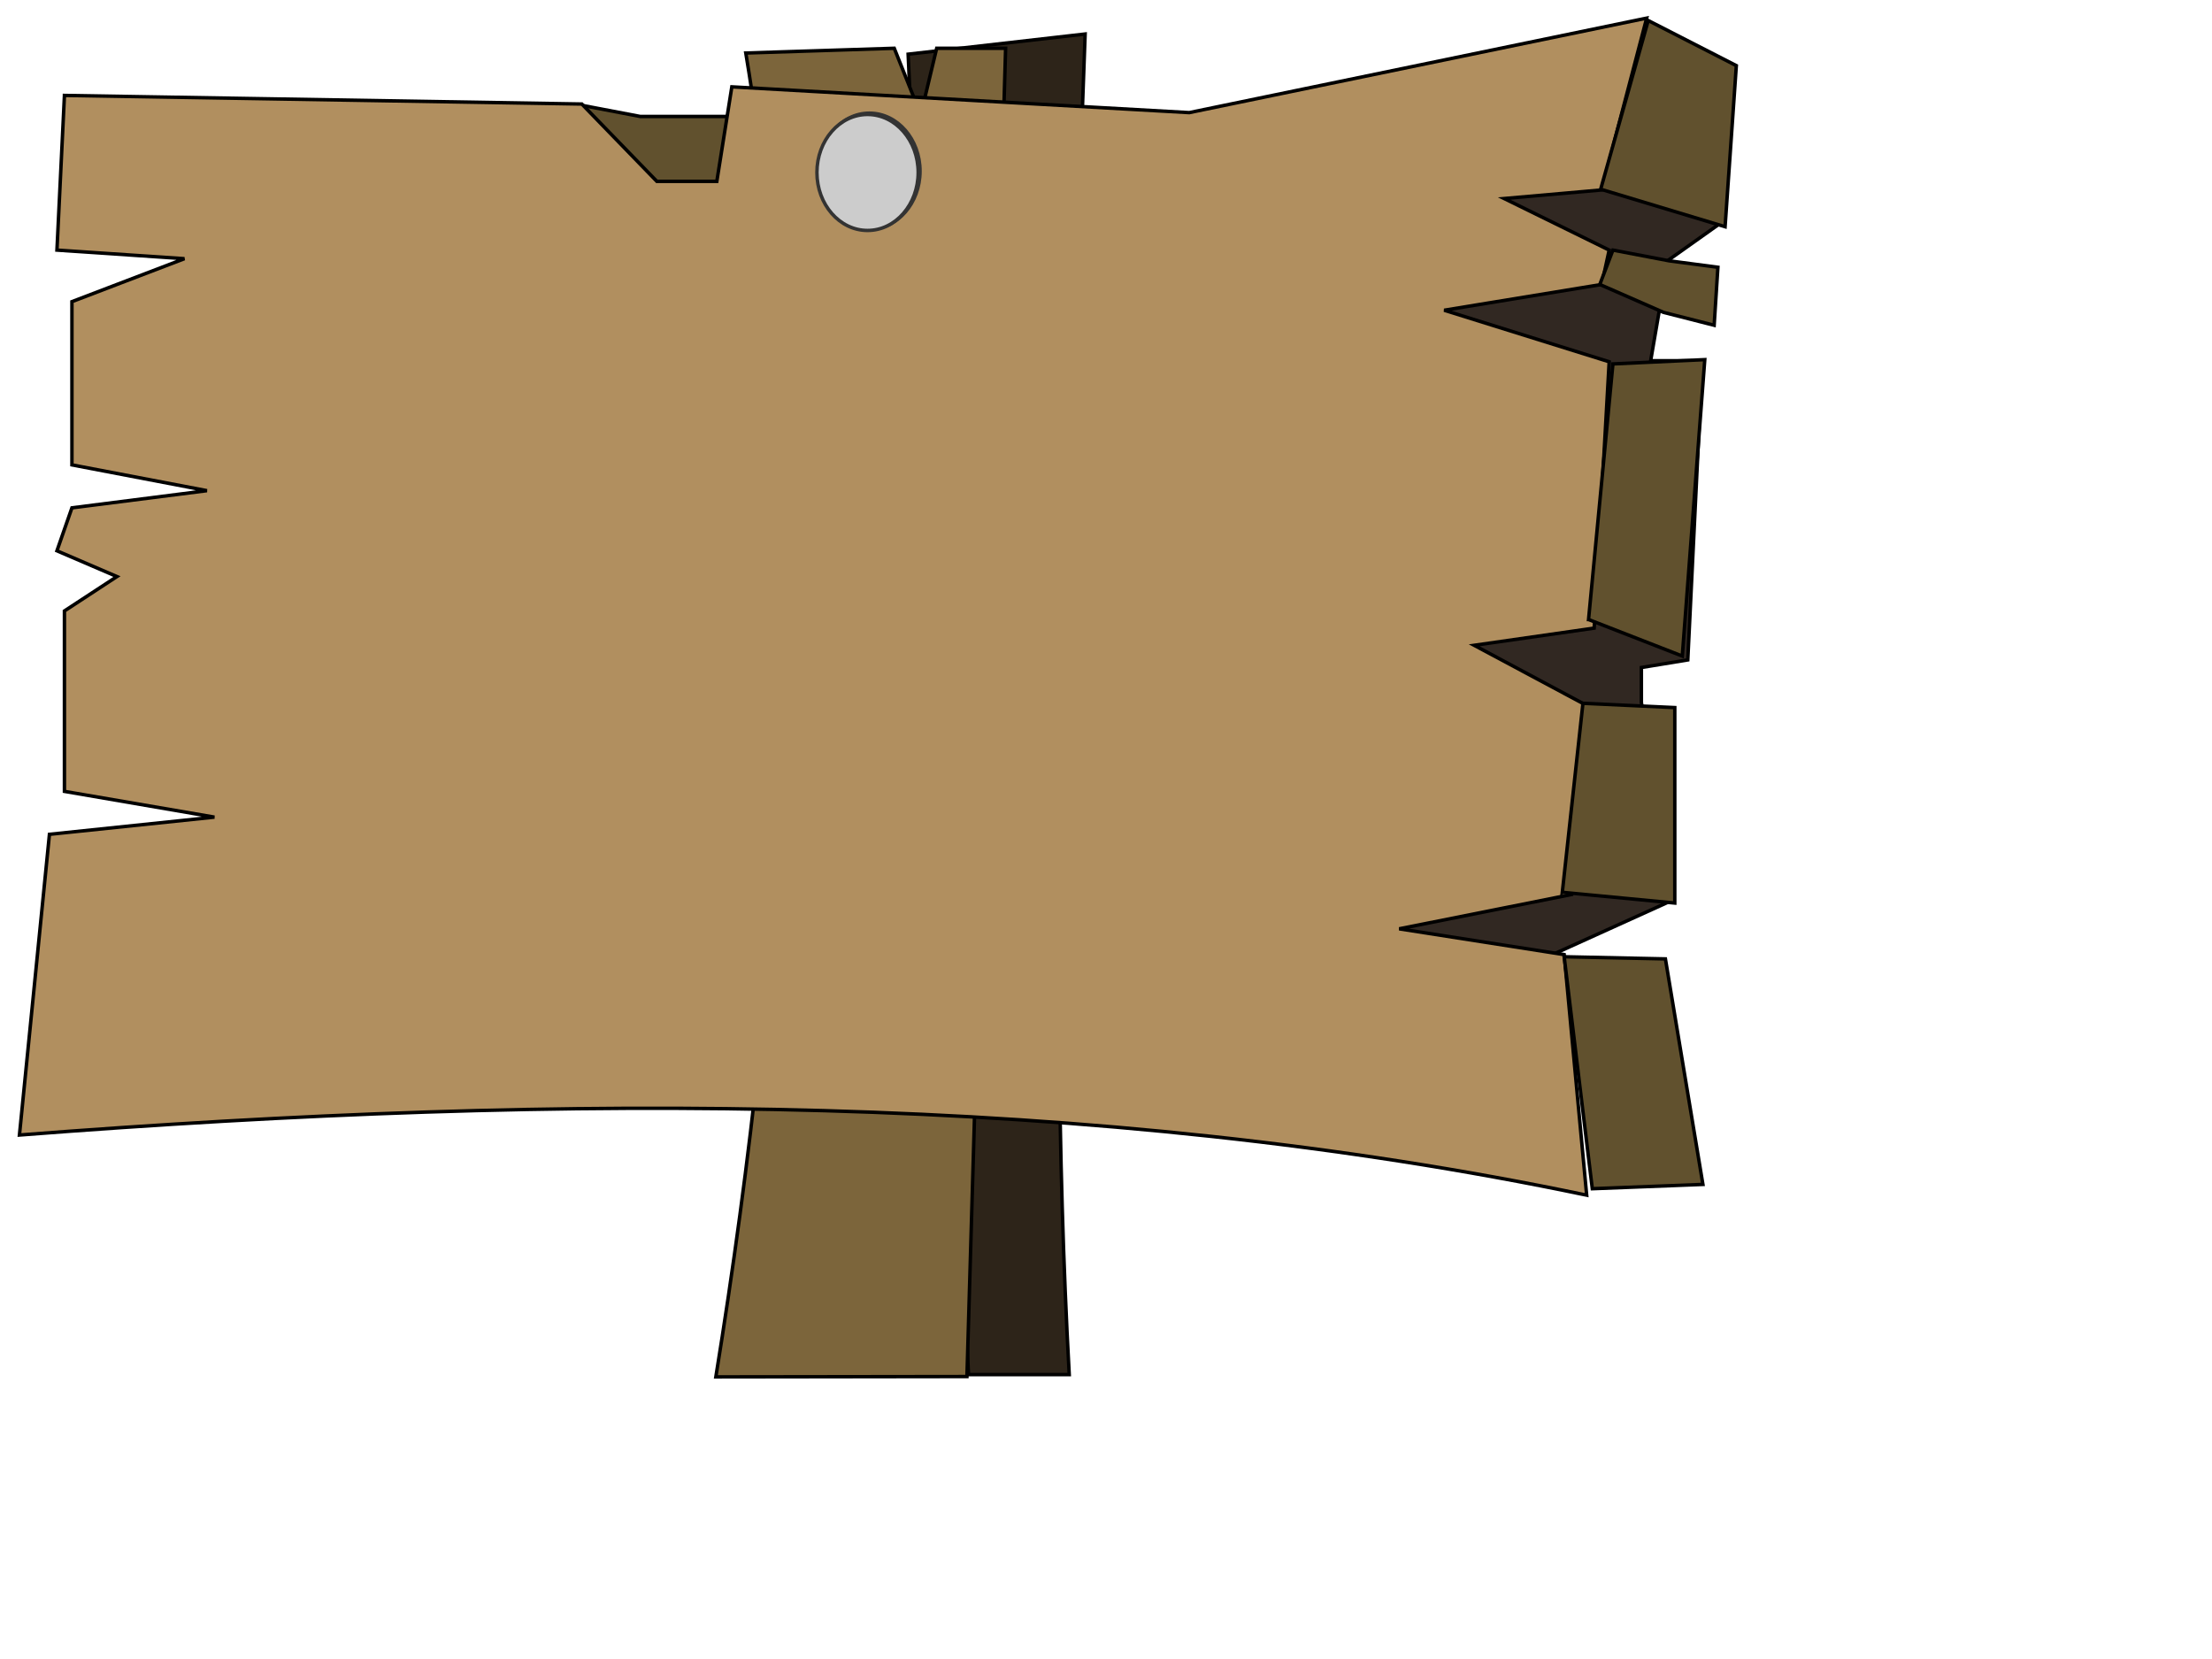
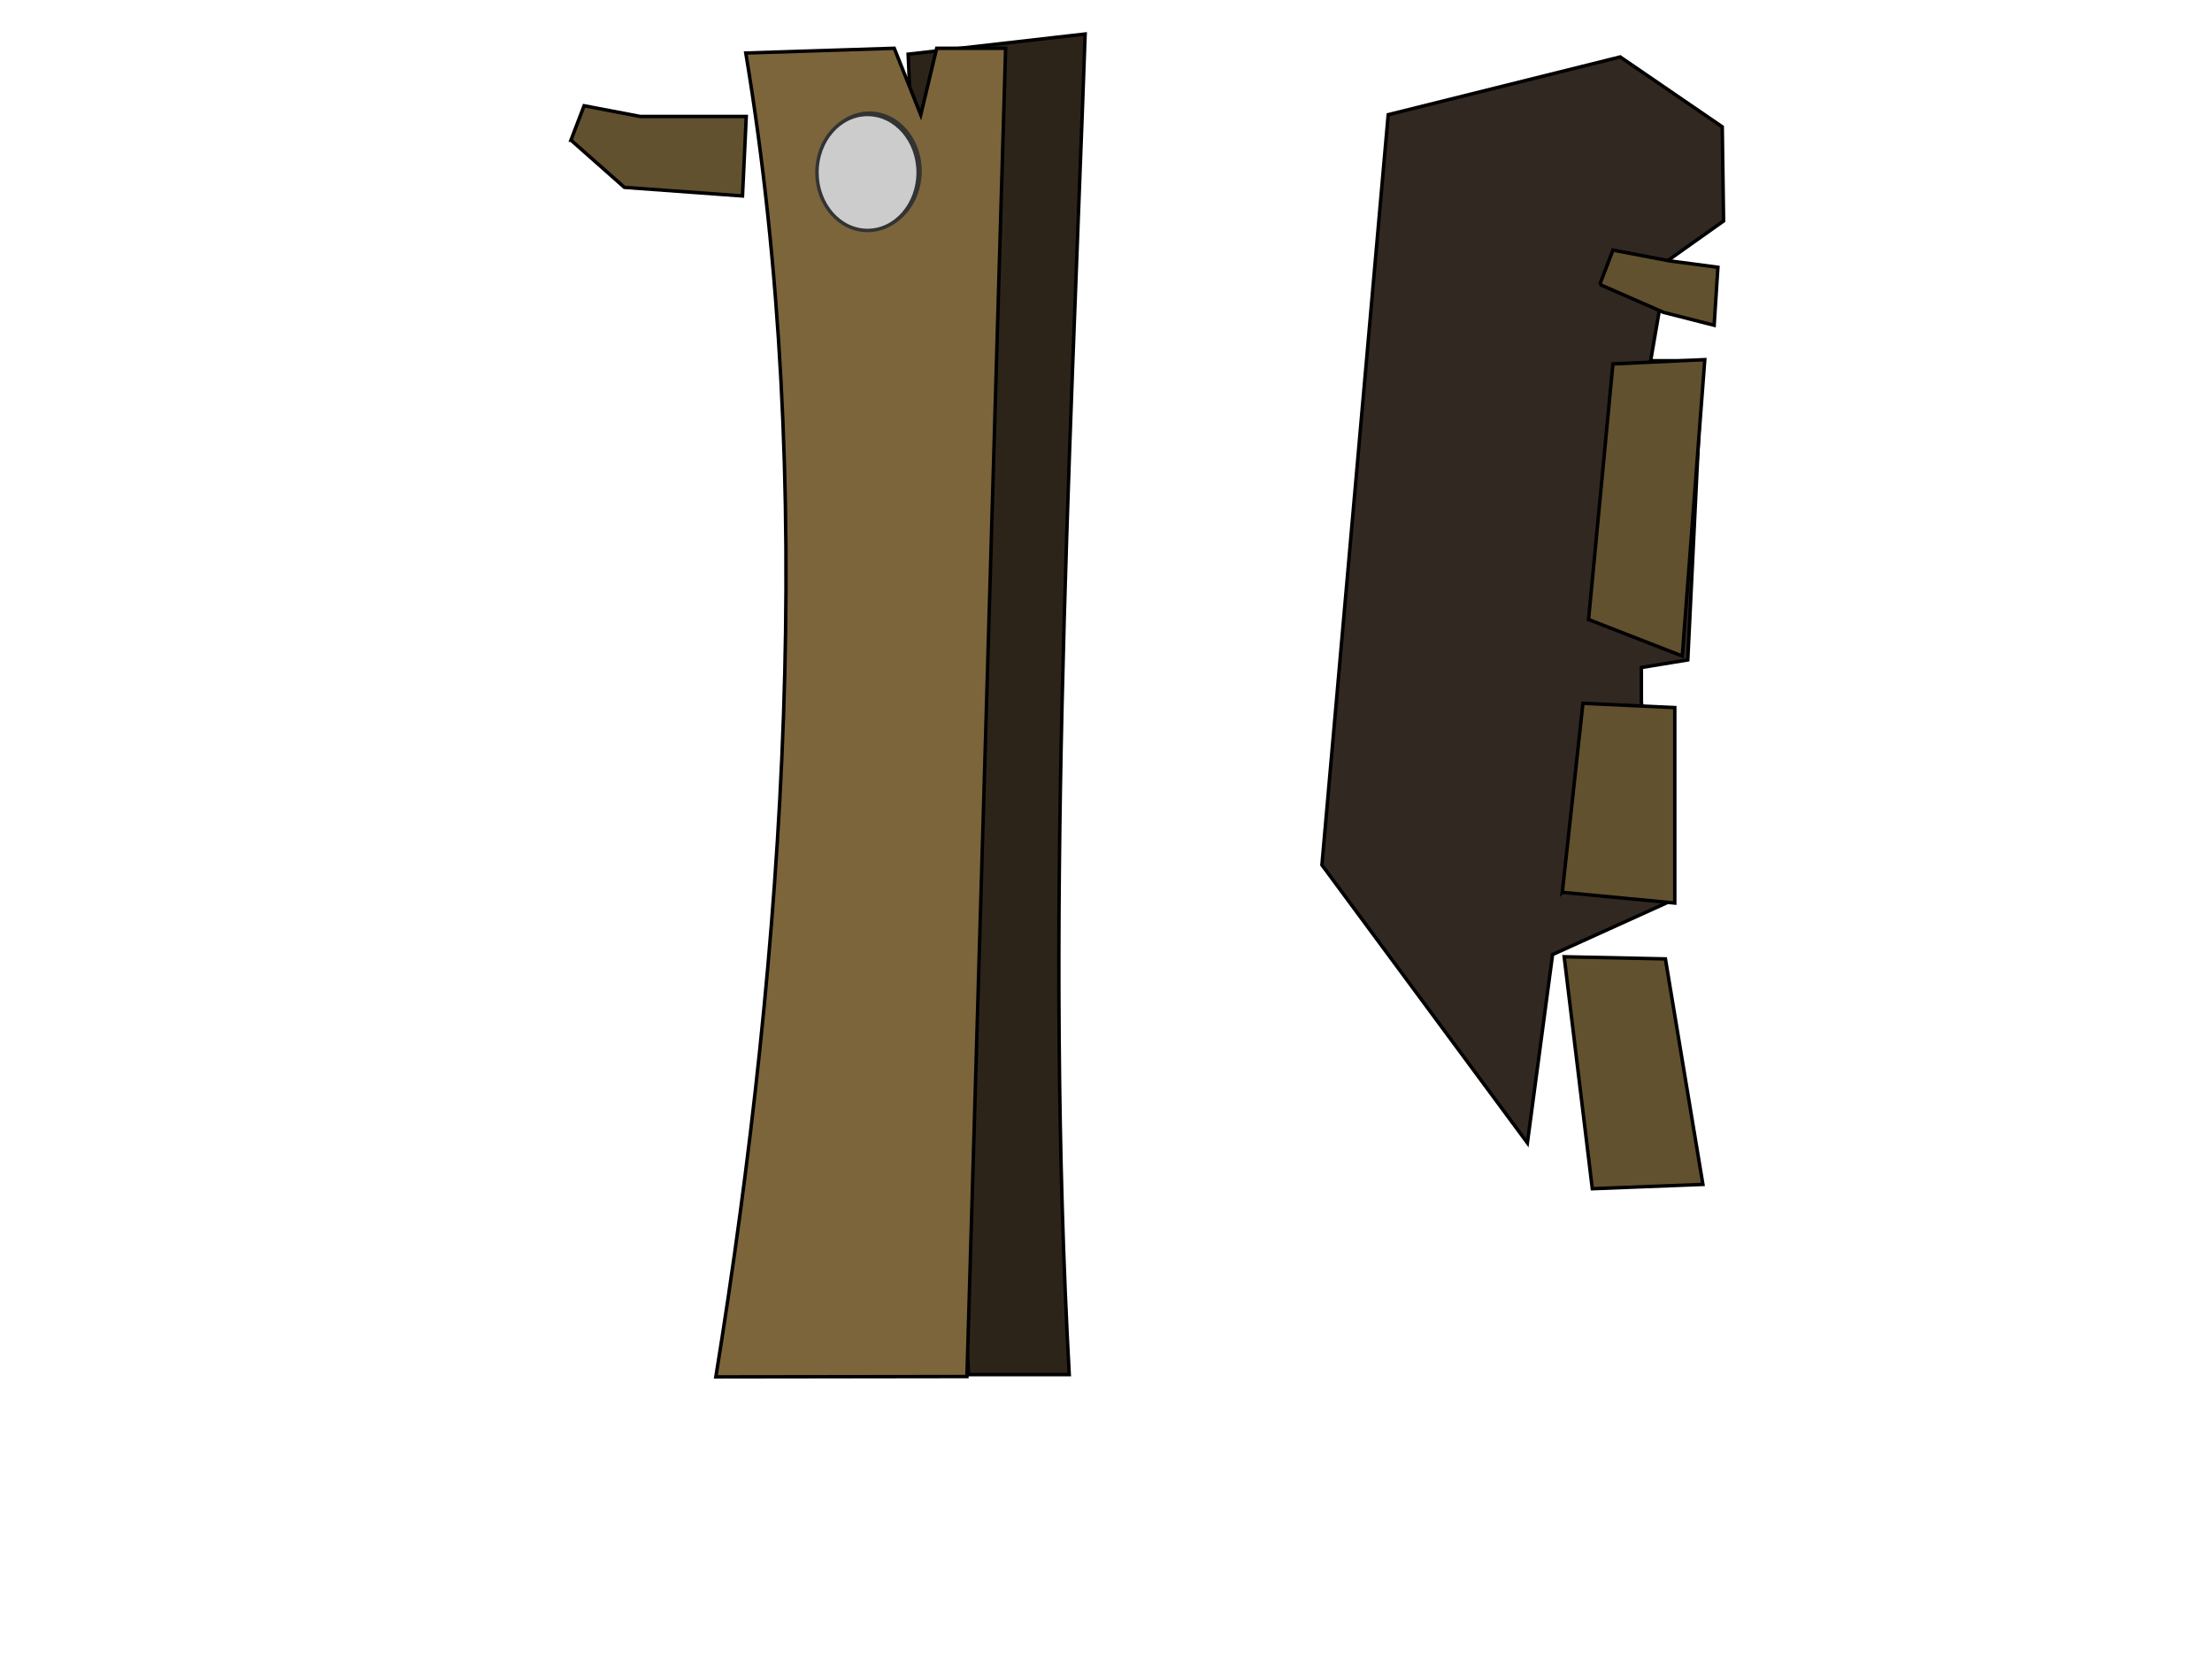
<svg xmlns="http://www.w3.org/2000/svg" width="640" height="480">
  <title>sign</title>
  <g>
    <title>Layer 1</title>
    <g id="g3015">
      <path fill="#2d2419" stroke="#000000" stroke-width="1px" d="m280.214,397.709l29.151,0c-7.102,-129.291 0.024,-258.58 4.602,-387.868l-51.218,5.836l17.465,382.032z" id="path3013" />
      <path fill="#7c653b" stroke="#000000" stroke-width="1px" d="m207.117,398.376c20.047,-123.788 29.287,-259.247 8.663,-383.035l42.956,-1.375l7.67,19.256l4.605,-19.256l19.944,0l-11.19,384.312l-72.647,0.098z" id="path3011" />
    </g>
    <path fill="#312822" stroke="#000000" stroke-width="1px" d="m468.77,16.478l29.533,20.216l0.383,27.243l-16.108,11.425l-4.988,29.003l14.959,0l-4.219,86.568l-13.426,2.2l0,10.106l9.207,57.126l-34.903,15.817l-7.287,54.492l-59.449,-80.419l19.178,-217.077l67.119,-16.701z" id="path3009" />
    <path fill="#61512e" stroke="#000000" stroke-width="1px" id="path3028" d="m165.2,40.54l15.458,13.67l34.171,2.488l1.087,-22.997l-30.648,0l-16.272,-3.104l-3.797,9.943z" />
-     <path fill="#b18f5f" stroke="#000000" stroke-width="1px" d="m18.643,27.611l149.704,2.488l21.697,22.37l17.356,0l4.34,-27.343l132.345,7.458l132.345,-27.343l-13.016,49.717l-28.206,2.485l30.375,14.916l-2.169,9.943l-45.562,7.458l47.731,14.912l-4.34,77.061l-34.712,4.973l32.543,17.401l-4.338,54.687l-49.902,9.943l47.731,7.458l6.509,69.603c-141.865,-29.738 -295.29,-29.672 -453.45,-17.401l8.681,-87.003l47.731,-4.973l-43.393,-7.454l0,-52.202l15.187,-9.946l-17.356,-7.454l4.338,-12.431l39.056,-4.97l-39.056,-7.458l0,-47.232l32.546,-12.428l-36.884,-2.485l2.169,-44.748z" id="path2997" />
    <path fill="#61512e" stroke="#000000" stroke-width="1px" d="m452.565,276.817l29.29,0.619l10.85,65.253l-32.003,1.242l-8.137,-67.114z" id="path2999" />
    <path fill="#61512e" stroke="#000000" stroke-width="1px" d="m452.025,258.17l32.543,3.108l0,-56.552l-26.578,-1.242l-5.966,54.687z" id="path3001" />
    <path fill="#61512e" stroke="#000000" stroke-width="1px" d="m459.618,179.248l27.118,10.566l6.509,-85.761l-26.578,1.242l-7.05,73.953z" id="path3003" />
    <path fill="#61512e" stroke="#000000" stroke-width="1px" d="m462.872,82.302l18.443,8.077l14.644,3.731l1.084,-16.781l-14.103,-1.865l-16.272,-3.104l-3.797,9.943z" id="path3005" />
-     <path fill="#61512e" stroke="#000000" stroke-width="1px" d="m463.124,54.742l35.997,10.855l3.253,-46.609l-25.493,-13.051l-13.757,48.805z" id="path3007" />
    <path fill="#000000" fill-rule="nonzero" stroke="#333333" stroke-miterlimit="4" stroke-dashoffset="0" d="m266.196,49.521c0,9.267 -6.557,16.779 -14.645,16.779c-8.088,0 -14.645,-7.512 -14.645,-16.779c0,-9.267 6.557,-16.779 14.645,-16.779c8.088,0 14.645,7.512 14.645,16.779z" id="path3030" />
    <path fill="#cccccc" fill-rule="nonzero" stroke="#333333" stroke-miterlimit="4" stroke-dashoffset="0" d="m265.654,49.9c0,9.267 -6.557,16.779 -14.645,16.779c-8.088,0 -14.645,-7.512 -14.645,-16.779c0,-9.267 6.557,-16.779 14.645,-16.779c8.088,0 14.645,7.512 14.645,16.779z" id="path3030-9" />
  </g>
</svg>